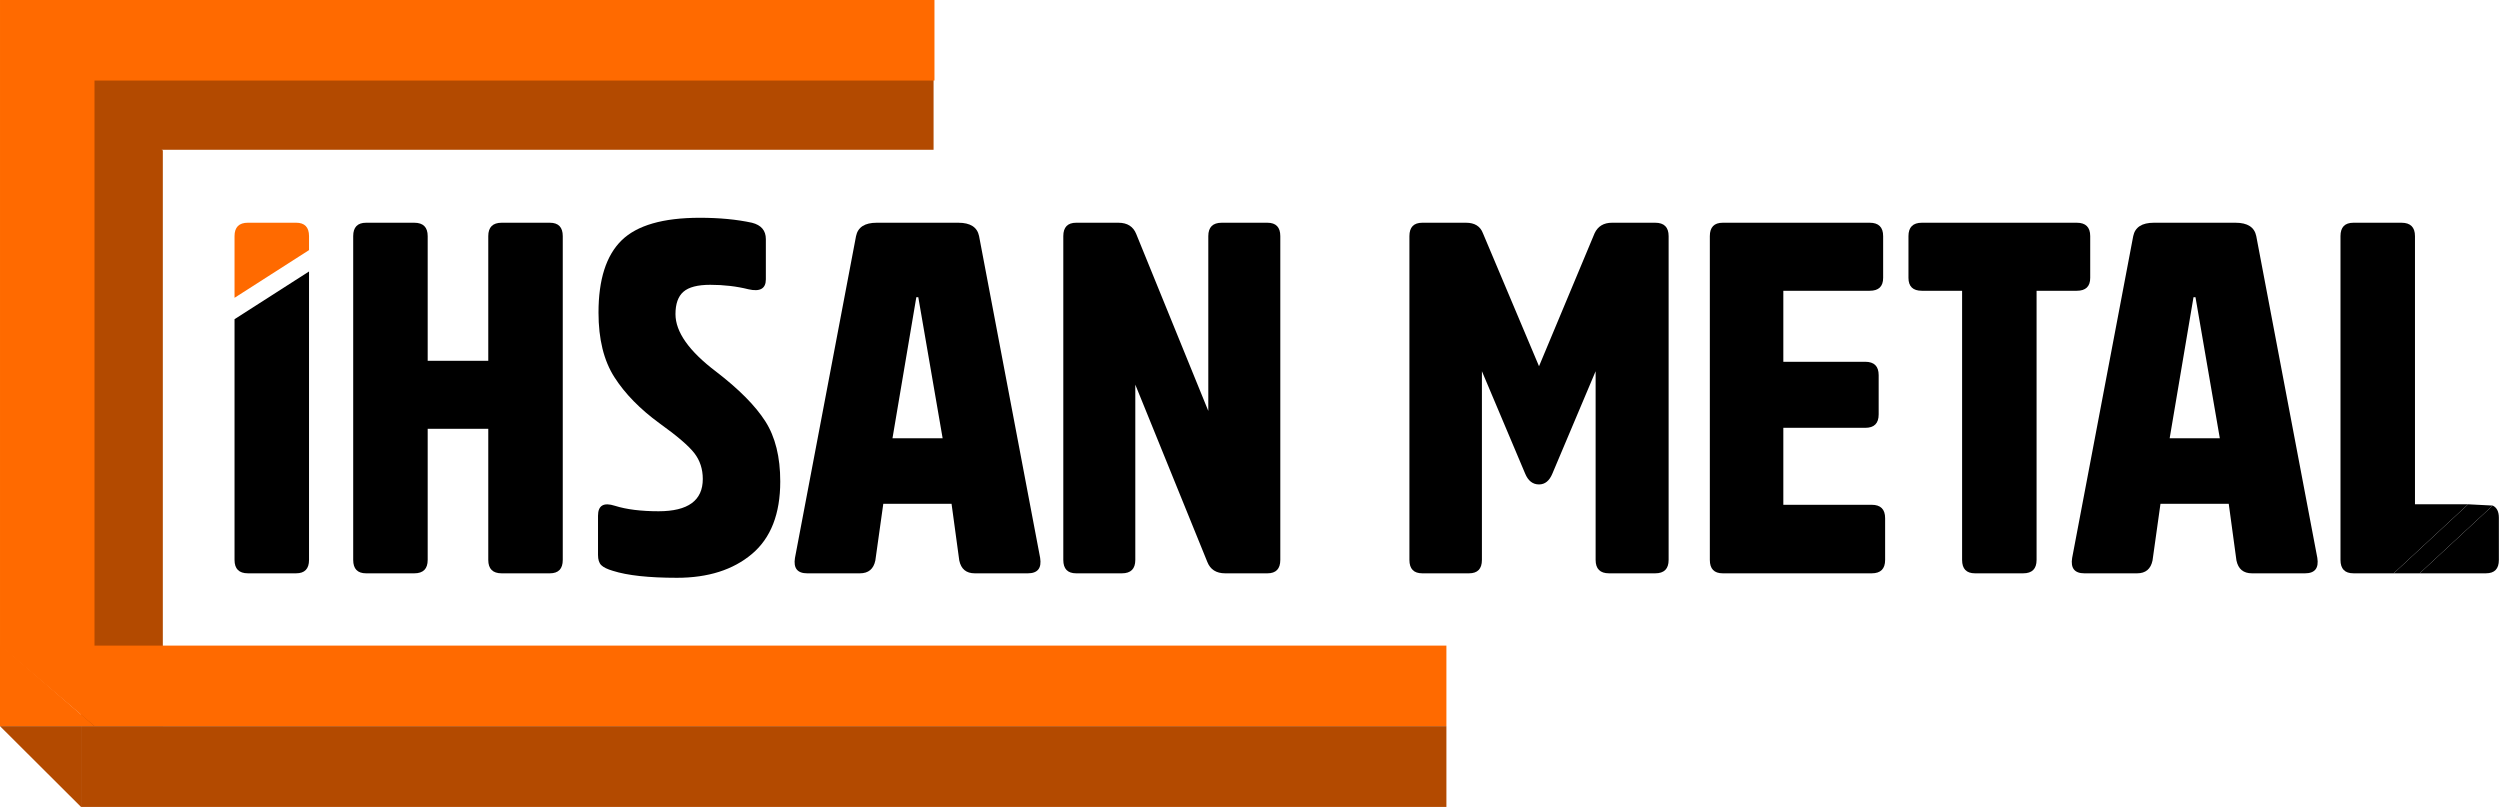
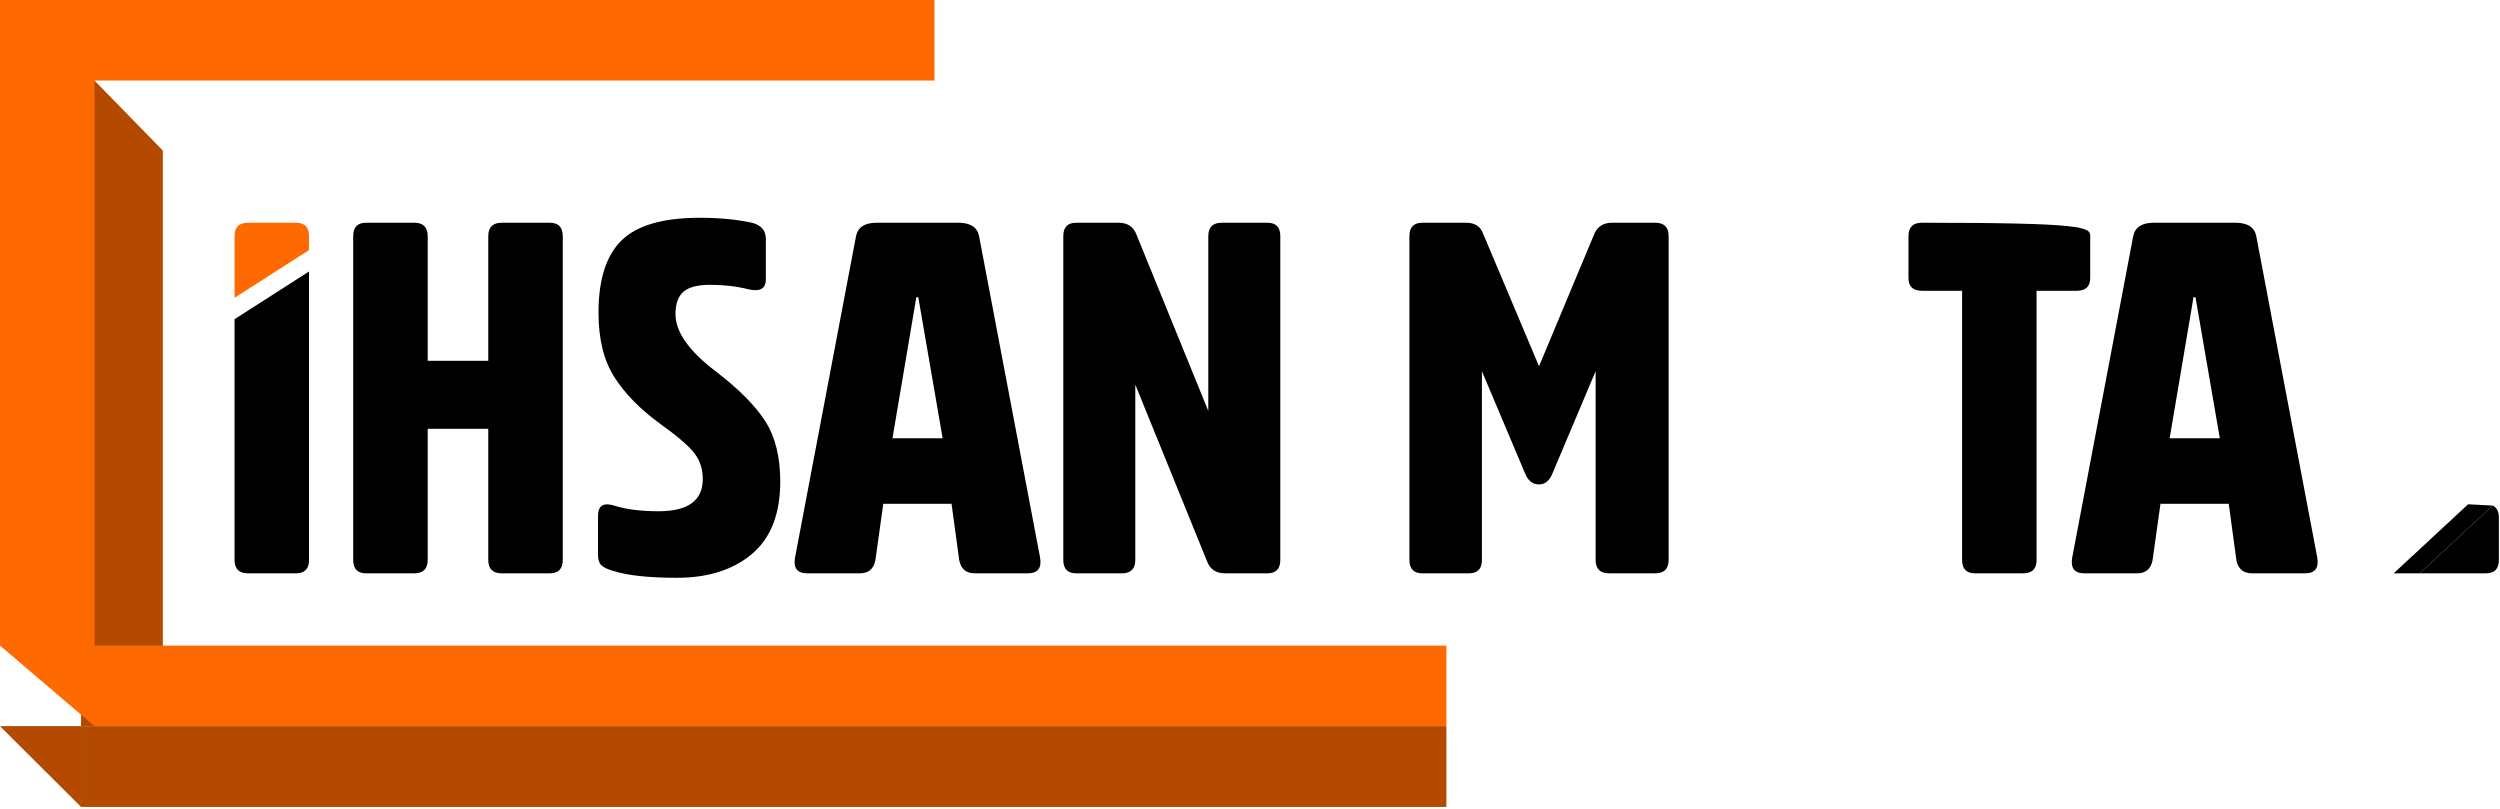
<svg xmlns="http://www.w3.org/2000/svg" width="652" height="211" viewBox="0 0 652 211" fill="none">
-   <path d="M243.476 39.063H21V18H243.476V39.063Z" fill="#B34A00" />
  <path d="M42.467 39.261V189.381H21.133V18.368C22.304 19.249 23.475 20.131 24.645 21.012C30.585 27.095 36.527 33.178 42.467 39.261Z" fill="#B34A00" />
-   <path d="M24.628 189.381H0V168.048L24.398 189.181L24.628 189.381Z" fill="#FF6A00" />
  <path d="M377.223 168.369V189.381H24.645L24.414 189.184L0.001 168.369V3.05176e-05H243.709V21.011H24.645V168.369H377.223Z" fill="#FF6A00" />
  <path d="M377.224 210.448H21.134V189.381H377.224V210.448Z" fill="#B34A00" />
  <path d="M21.133 189.381V210.448L0 189.381H21.133Z" fill="#B34A00" />
  <path d="M61.167 146.029C61.167 148.357 62.331 149.52 64.658 149.52H77.225C79.467 149.52 80.594 148.357 80.594 146.029V70.802L61.167 83.246V146.029Z" fill="black" />
  <path d="M77.224 58.086H64.659C62.331 58.086 61.167 59.259 61.167 61.586V77.671L80.594 65.227V61.586C80.594 59.259 79.467 58.086 77.224 58.086Z" fill="#FF6A00" />
  <path d="M127.341 146.026V111.835H111.541V146.026C111.541 148.356 110.376 149.523 108.045 149.523H95.482C93.236 149.523 92.114 148.356 92.114 146.026V61.587C92.114 59.256 93.236 58.09 95.482 58.09H108.045C110.376 58.09 111.541 59.256 111.541 61.587V94.094H127.341V61.587C127.341 59.256 128.506 58.09 130.838 58.09H143.4C145.644 58.09 146.768 59.256 146.768 61.587V146.026C146.768 148.356 145.644 149.523 143.4 149.523H130.838C128.506 149.523 127.341 148.356 127.341 146.026Z" fill="black" />
  <path d="M203.49 125.564C203.49 134.027 201.029 140.328 196.109 144.472C191.188 148.616 184.668 150.688 176.553 150.688C169.213 150.688 163.645 150.083 159.846 148.875C158.377 148.444 157.364 147.948 156.802 147.385C156.241 146.825 155.961 145.941 155.961 144.731V134.5C155.961 131.825 157.429 130.96 160.365 131.909C163.385 132.861 167.184 133.335 171.761 133.335C179.445 133.335 183.288 130.529 183.288 124.916C183.288 122.327 182.553 120.083 181.085 118.181C179.617 116.284 176.596 113.693 172.02 110.412C166.925 106.7 162.997 102.685 160.236 98.368C157.47 94.05 156.09 88.44 156.09 81.531C156.09 72.898 158.098 66.617 162.113 62.688C166.128 58.76 172.926 56.796 182.51 56.796C187.604 56.796 192.136 57.228 196.109 58.09C198.525 58.696 199.734 60.12 199.734 62.364V72.855C199.734 75.273 198.222 76.136 195.202 75.444C192.093 74.668 188.769 74.278 185.23 74.278C181.948 74.278 179.617 74.884 178.236 76.092C176.854 77.302 176.164 79.244 176.164 81.92C176.164 86.582 179.704 91.591 186.784 96.942C192.741 101.52 197.016 105.836 199.605 109.893C202.196 113.953 203.49 119.176 203.49 125.564Z" fill="black" />
  <path d="M232.759 114.297H245.839L239.493 77.516H238.975L232.759 114.297ZM228.647 58.09H249.947C253.069 58.09 254.868 59.25 255.341 61.567L271.269 145.487C271.7 148.179 270.629 149.523 268.055 149.523H254.227C251.991 149.523 250.641 148.406 250.176 146.167L248.165 131.391H230.363L228.291 146.167C227.827 148.406 226.485 149.523 224.264 149.523H210.52C207.959 149.523 206.893 148.187 207.327 145.511L223.252 61.591C223.725 59.258 225.523 58.09 228.647 58.09Z" fill="black" />
  <path d="M333.903 61.587V146.026C333.903 148.356 332.781 149.523 330.537 149.523H319.529C317.197 149.523 315.643 148.531 314.866 146.544L296.087 100.31V146.026C296.087 148.356 294.922 149.523 292.591 149.523H280.677C278.43 149.523 277.309 148.356 277.309 146.026V61.587C277.309 59.256 278.43 58.09 280.677 58.09H291.685C294.015 58.09 295.57 59.084 296.347 61.07L315.125 107.174V61.587C315.125 59.256 316.291 58.09 318.622 58.09H330.537C332.781 58.09 333.903 59.256 333.903 61.587Z" fill="black" />
  <path d="M401.376 126.341C399.735 126.341 398.527 125.391 397.749 123.491L386.483 96.813V146.026C386.483 148.357 385.359 149.522 383.116 149.522H370.941C368.695 149.522 367.575 148.357 367.575 146.026V61.587C367.575 59.257 368.695 58.09 370.941 58.09H382.339C384.581 58.09 386.049 58.997 386.741 60.81L401.376 95.518L415.88 60.81C416.743 58.997 418.253 58.09 420.413 58.09H431.68C434.011 58.09 435.177 59.257 435.177 61.587V146.026C435.177 148.357 434.011 149.522 431.68 149.522H419.636C417.305 149.522 416.139 148.357 416.139 146.026V96.813L404.872 123.491C404.095 125.391 402.929 126.341 401.376 126.341Z" fill="black" />
-   <path d="M486.461 111.577H465.092V131.65H488.145C490.476 131.65 491.641 132.817 491.641 135.148V146.026C491.641 148.357 490.476 149.522 488.145 149.522H449.292C447.047 149.522 445.925 148.357 445.925 146.026V61.588C445.925 59.256 447.047 58.09 449.292 58.09H487.627C489.957 58.09 491.124 59.256 491.124 61.588V72.466C491.124 74.712 489.957 75.833 487.627 75.833H465.092V94.353H486.461C488.792 94.353 489.957 95.518 489.957 97.849V108.08C489.957 110.412 488.792 111.577 486.461 111.577Z" fill="black" />
-   <path d="M497.728 72.466V61.587C497.728 59.257 498.893 58.09 501.224 58.09H541.631C543.961 58.09 545.128 59.257 545.128 61.587V72.466C545.128 74.711 543.961 75.833 541.631 75.833H531.14V146.026C531.14 148.357 529.975 149.522 527.644 149.522H515.081C512.836 149.522 511.715 148.357 511.715 146.026V75.833H501.224C498.893 75.833 497.728 74.711 497.728 72.466Z" fill="black" />
+   <path d="M497.728 72.466V61.587C497.728 59.257 498.893 58.09 501.224 58.09C543.961 58.09 545.128 59.257 545.128 61.587V72.466C545.128 74.711 543.961 75.833 541.631 75.833H531.14V146.026C531.14 148.357 529.975 149.522 527.644 149.522H515.081C512.836 149.522 511.715 148.357 511.715 146.026V75.833H501.224C498.893 75.833 497.728 74.711 497.728 72.466Z" fill="black" />
  <path d="M565.848 114.297H578.928L572.583 77.516H572.064L565.848 114.297ZM561.736 58.09H583.036C586.159 58.09 587.957 59.25 588.431 61.567L604.357 145.487C604.789 148.179 603.719 149.523 601.144 149.523H587.316C585.08 149.523 583.729 148.406 583.264 146.167L581.256 131.391H563.452L561.38 146.167C560.916 148.406 559.575 149.523 557.353 149.523H543.609C541.048 149.523 539.983 148.187 540.416 145.511L556.341 61.591C556.815 59.258 558.612 58.09 561.736 58.09Z" fill="black" />
  <path d="M651.706 135.024V146.024C651.706 148.358 650.586 149.518 648.346 149.518H631.052L650.092 131.851C651.159 132.344 651.706 133.411 651.706 135.024Z" fill="black" />
-   <path d="M643.679 131.518L624.279 149.518H613.772C611.519 149.518 610.399 148.358 610.399 146.024V61.584C610.399 59.264 611.519 58.091 613.772 58.091H626.319C628.652 58.091 629.826 59.264 629.826 61.584V131.518H643.679Z" fill="black" />
  <path d="M650.092 131.851L631.052 149.518H624.279L643.679 131.518L650.092 131.851Z" fill="black" />
</svg>